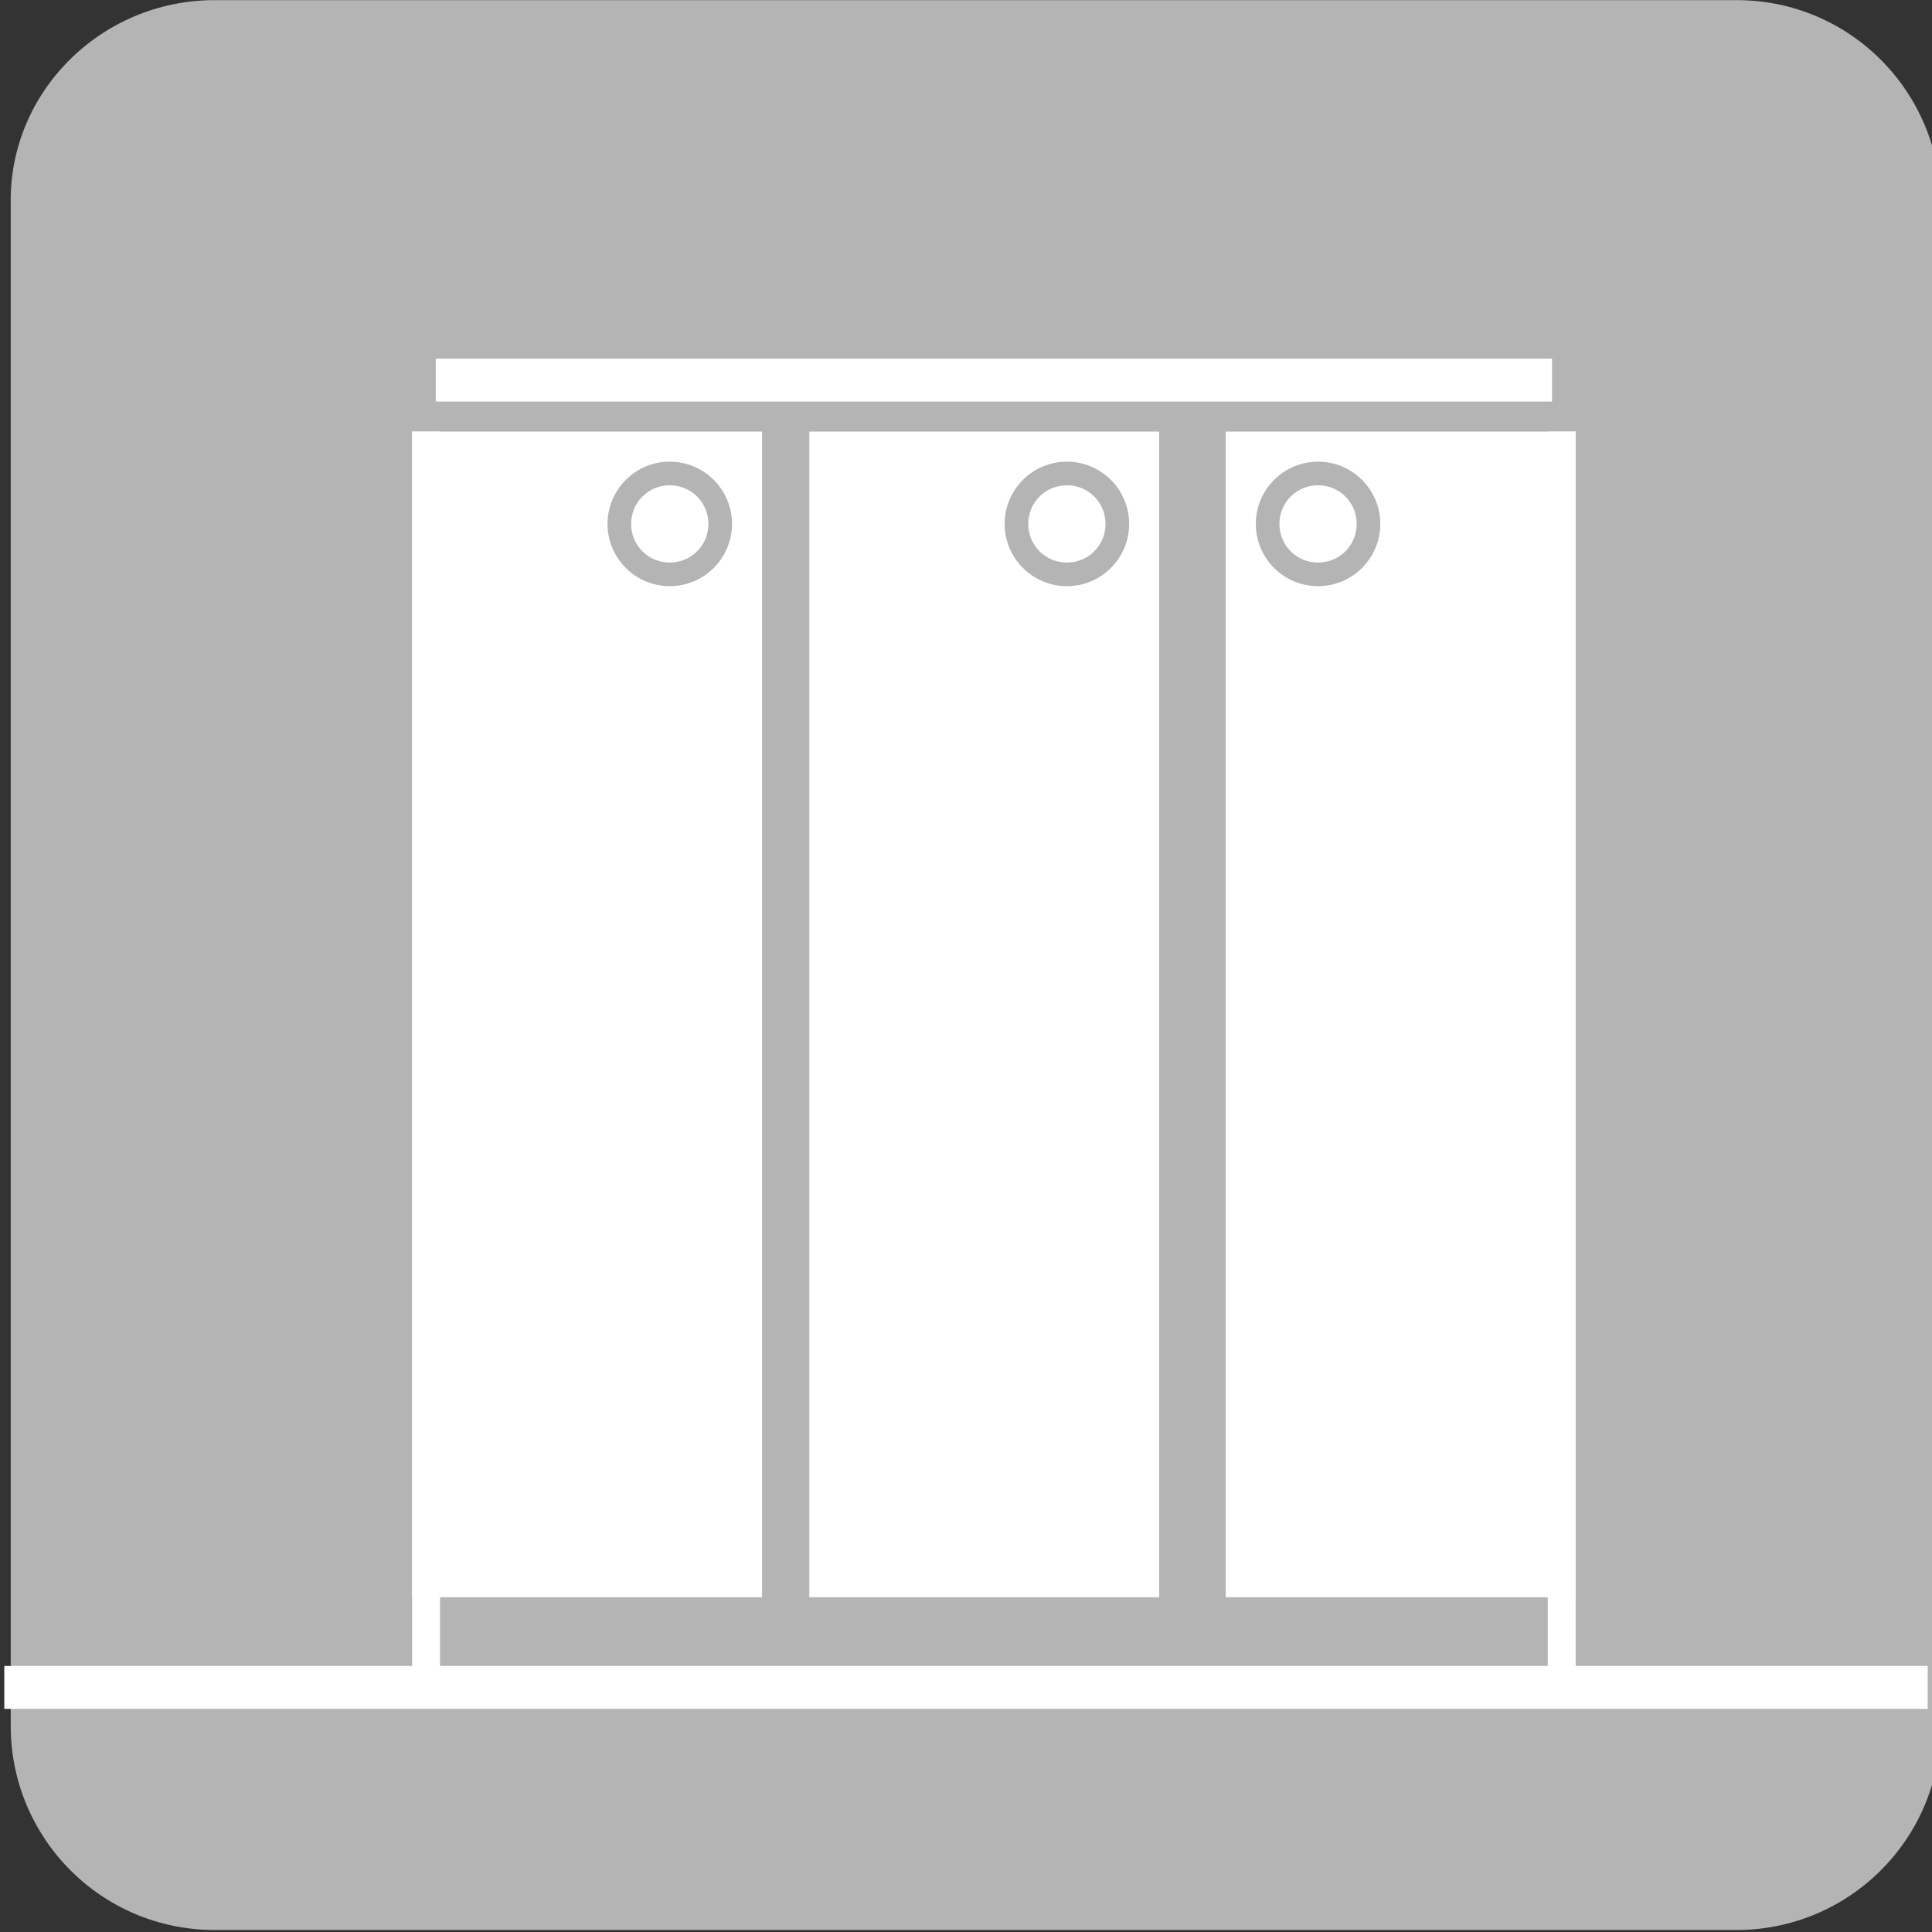
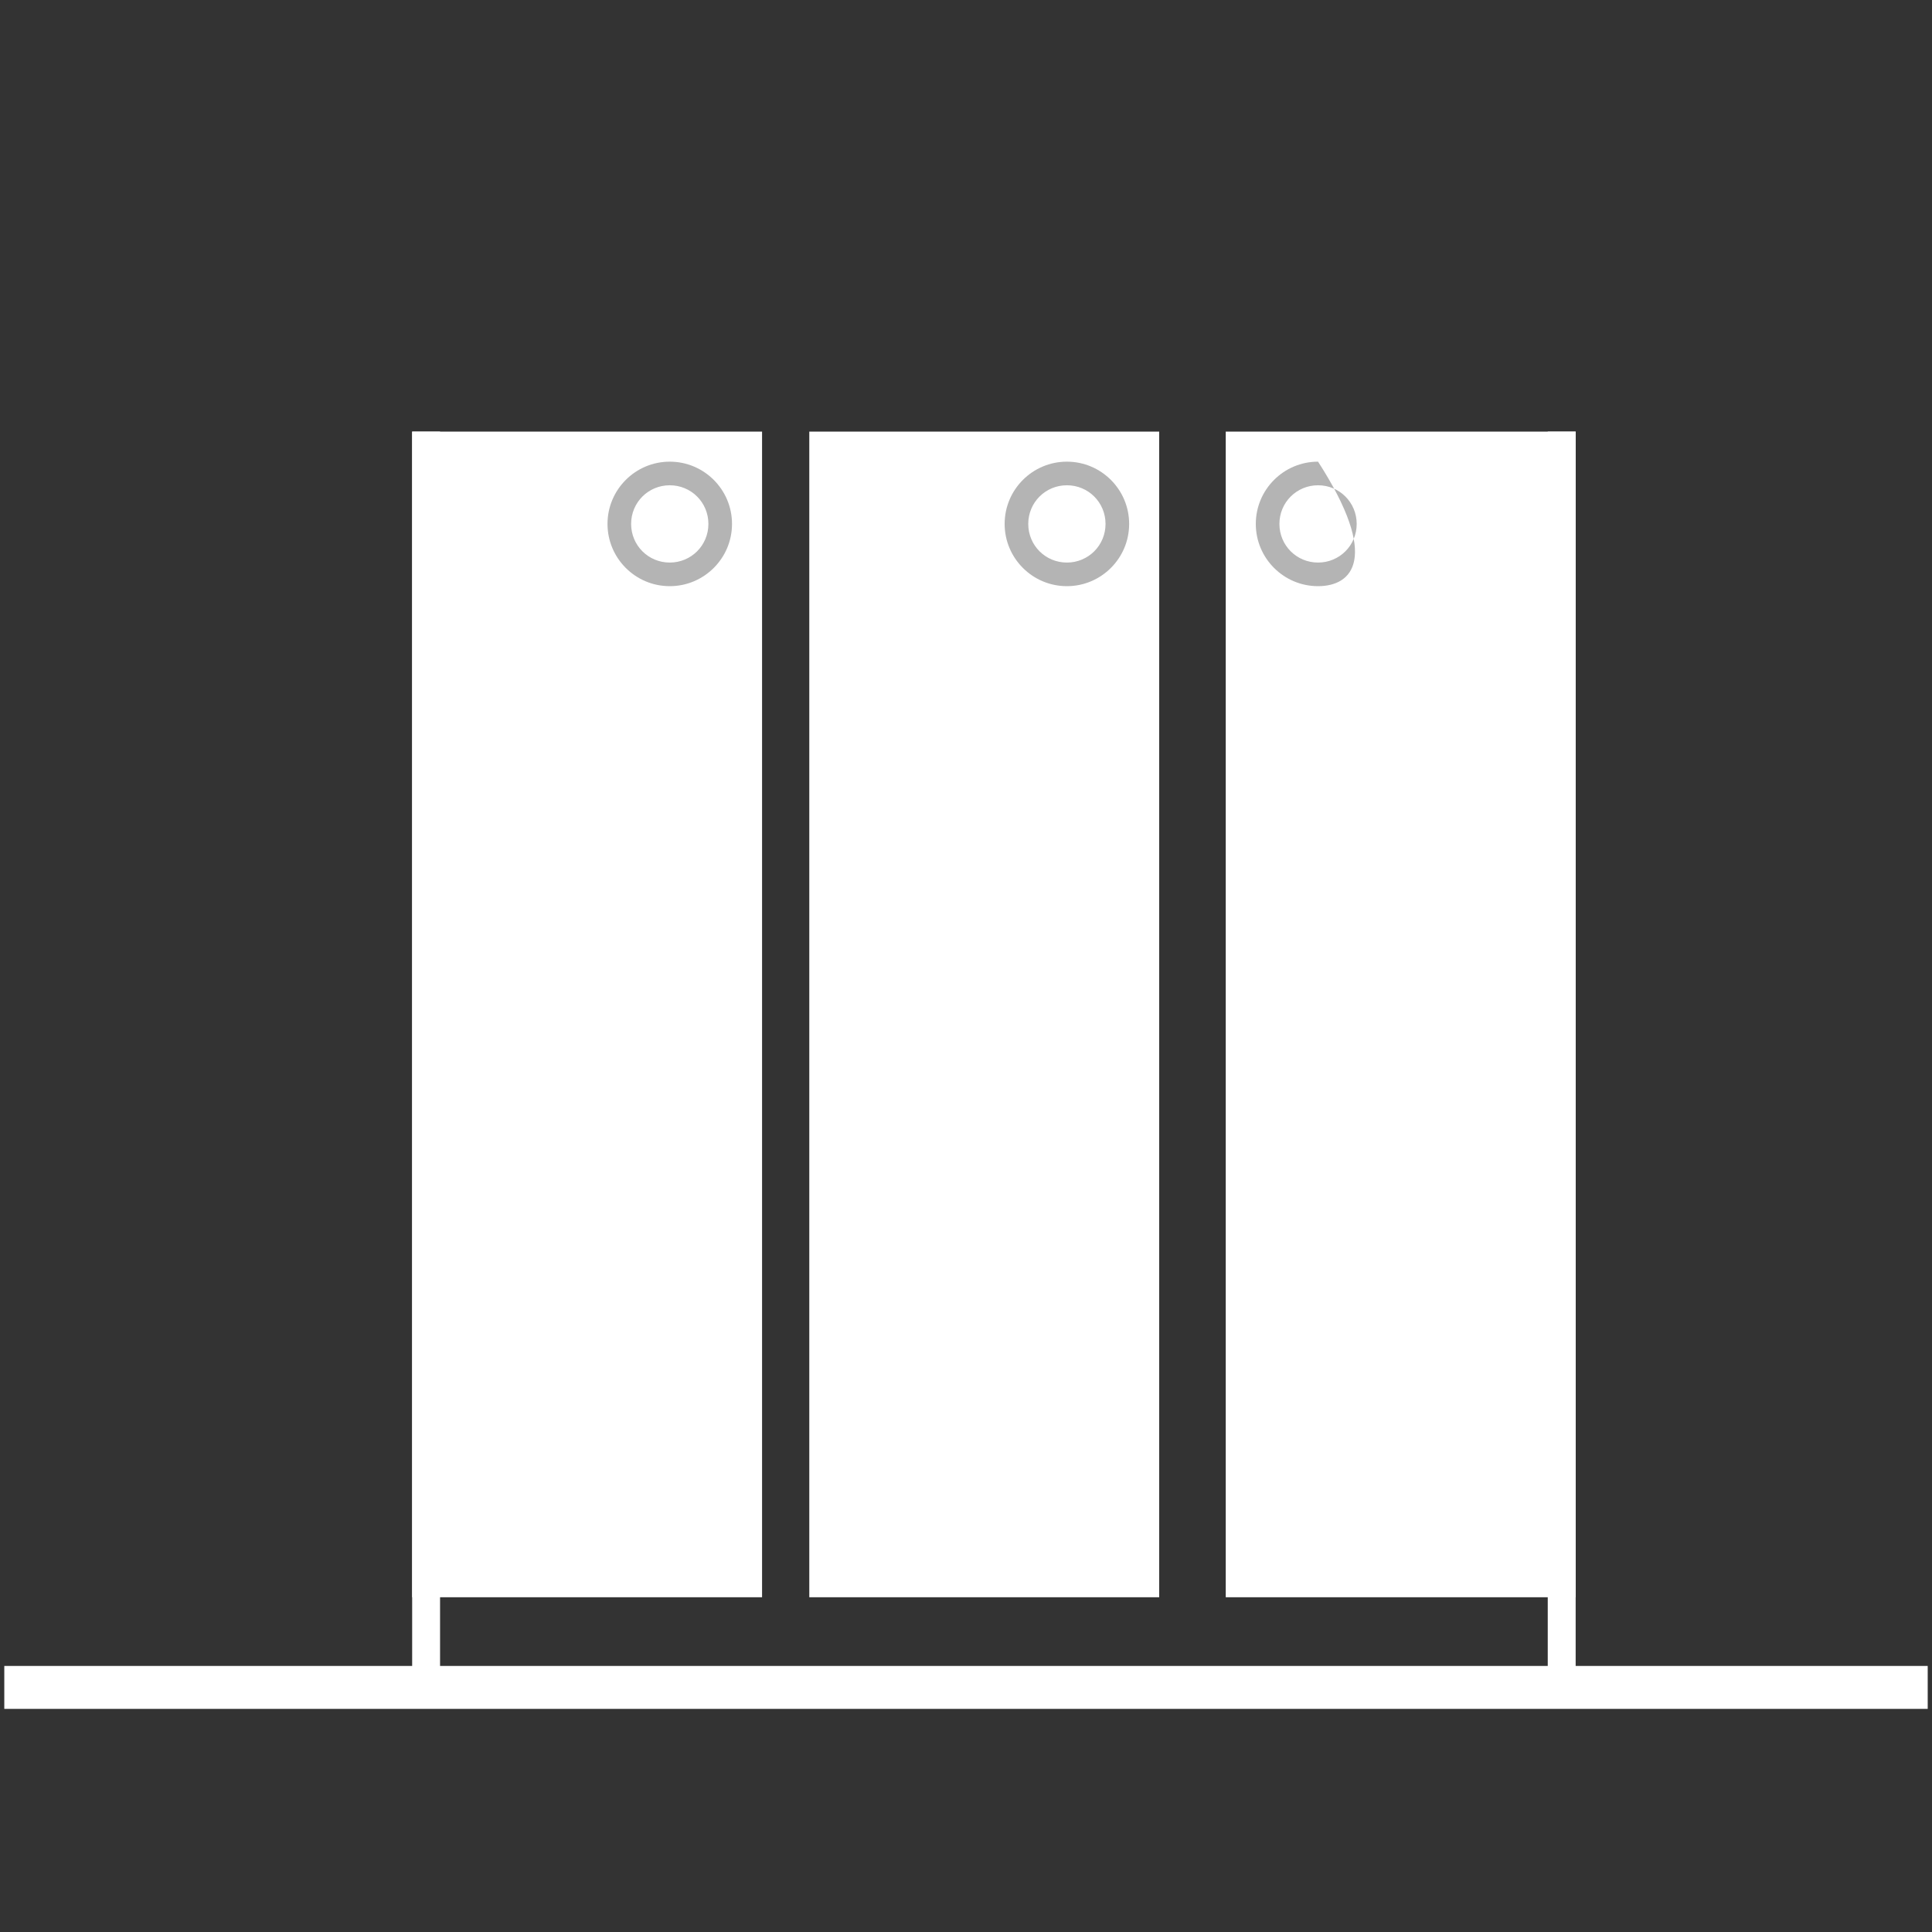
<svg xmlns="http://www.w3.org/2000/svg" version="1.1" id="レイヤー_1" x="0px" y="0px" width="90px" height="90px" viewBox="0 0 90 90" style="enable-background:new 0 0 90 90;" xml:space="preserve">
  <rect x="0" y="0" width="90" height="90" fill="#333333" stroke="none" />
  <g id="グループ_248600" transform="translate(1075 3458.006)">
-     <path id="長方形_31470" style="fill:#B4B4B4;" d="M-1065-3458h70.9c5.3,0,9.5,4.3,9.5,9.5v70.9c0,5.3-4.3,9.5-9.5,9.5h-70.9   c-5.3,0-9.5-4.3-9.5-9.5v-70.9C-1074.6-3453.7-1070.3-3458-1065-3458z" />
-     <rect id="長方形_31471" x="-1054.7" y="-3441.3" style="fill:#FFFFFF;" width="52" height="2" />
    <rect id="長方形_31472" x="-1074.8" y="-3380.4" style="fill:#FFFFFF;" width="89.6" height="2" />
    <rect id="長方形_31473" x="-1055.8" y="-3437.9" style="fill:#FFFFFF;" width="16.3" height="54.3" />
    <rect id="長方形_31474" x="-1055.8" y="-3437.9" style="fill:#FFFFFF;" width="1.3" height="58.1" />
    <path id="パス_511167" style="fill:#B4B4B4;" d="M-1043.8-3430.7c-1.6,0-2.9-1.3-2.9-2.9c0-1.6,1.3-2.9,2.9-2.9   c1.6,0,2.9,1.3,2.9,2.9C-1040.9-3432-1042.2-3430.7-1043.8-3430.7 M-1043.8-3435.4c-1,0-1.8,0.8-1.8,1.8c0,1,0.8,1.8,1.8,1.8   c1,0,1.8-0.8,1.8-1.8c0,0,0,0,0,0C-1042-3434.6-1042.8-3435.4-1043.8-3435.4" />
    <rect id="長方形_31475" x="-1017.9" y="-3437.9" style="fill:#FFFFFF;" width="16.3" height="54.3" />
    <rect id="長方形_31476" x="-1002.9" y="-3437.9" style="fill:#FFFFFF;" width="1.3" height="58.1" />
-     <path id="パス_511168" style="fill:#B4B4B4;" d="M-1013.6-3430.7c-1.6,0-2.9-1.3-2.9-2.9c0-1.6,1.3-2.9,2.9-2.9   c1.6,0,2.9,1.3,2.9,2.9C-1010.7-3432-1012-3430.7-1013.6-3430.7 M-1013.6-3435.4c-1,0-1.8,0.8-1.8,1.8c0,1,0.8,1.8,1.8,1.8   c1,0,1.8-0.8,1.8-1.8c0,0,0,0,0,0C-1011.8-3434.6-1012.6-3435.4-1013.6-3435.4" />
+     <path id="パス_511168" style="fill:#B4B4B4;" d="M-1013.6-3430.7c-1.6,0-2.9-1.3-2.9-2.9c0-1.6,1.3-2.9,2.9-2.9   C-1010.7-3432-1012-3430.7-1013.6-3430.7 M-1013.6-3435.4c-1,0-1.8,0.8-1.8,1.8c0,1,0.8,1.8,1.8,1.8   c1,0,1.8-0.8,1.8-1.8c0,0,0,0,0,0C-1011.8-3434.6-1012.6-3435.4-1013.6-3435.4" />
    <rect id="長方形_31477" x="-1037.3" y="-3437.9" style="fill:#FFFFFF;" width="16.3" height="54.3" />
    <path id="パス_511169" style="fill:#B4B4B4;" d="M-1025.3-3430.7c-1.6,0-2.9-1.3-2.9-2.9c0-1.6,1.3-2.9,2.9-2.9   c1.6,0,2.9,1.3,2.9,2.9C-1022.4-3432-1023.7-3430.7-1025.3-3430.7 M-1025.3-3435.4c-1,0-1.8,0.8-1.8,1.8c0,1,0.8,1.8,1.8,1.8   c1,0,1.8-0.8,1.8-1.8c0,0,0,0,0,0C-1023.5-3434.6-1024.3-3435.4-1025.3-3435.4" />
  </g>
</svg>